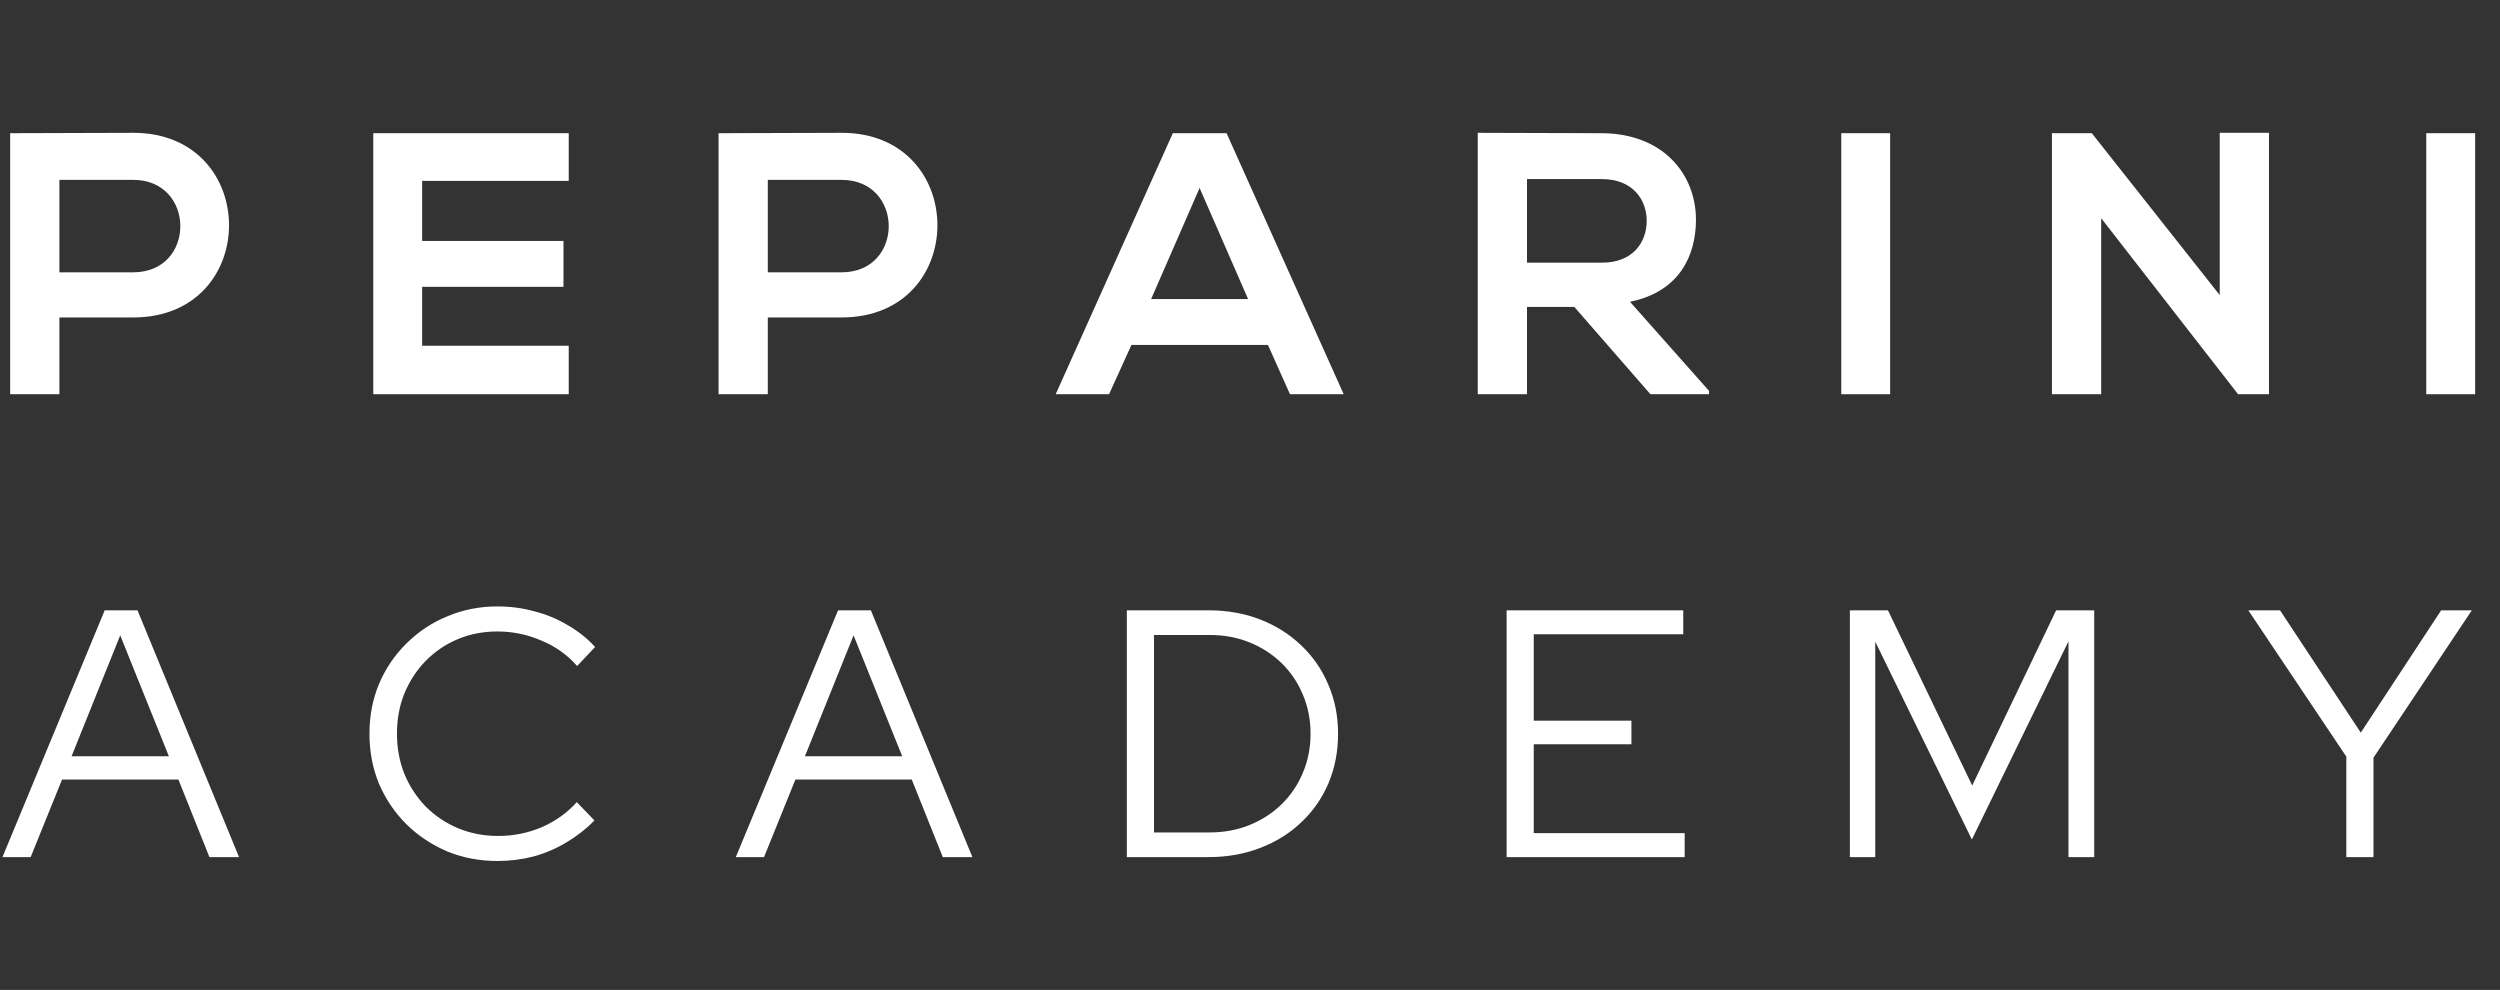
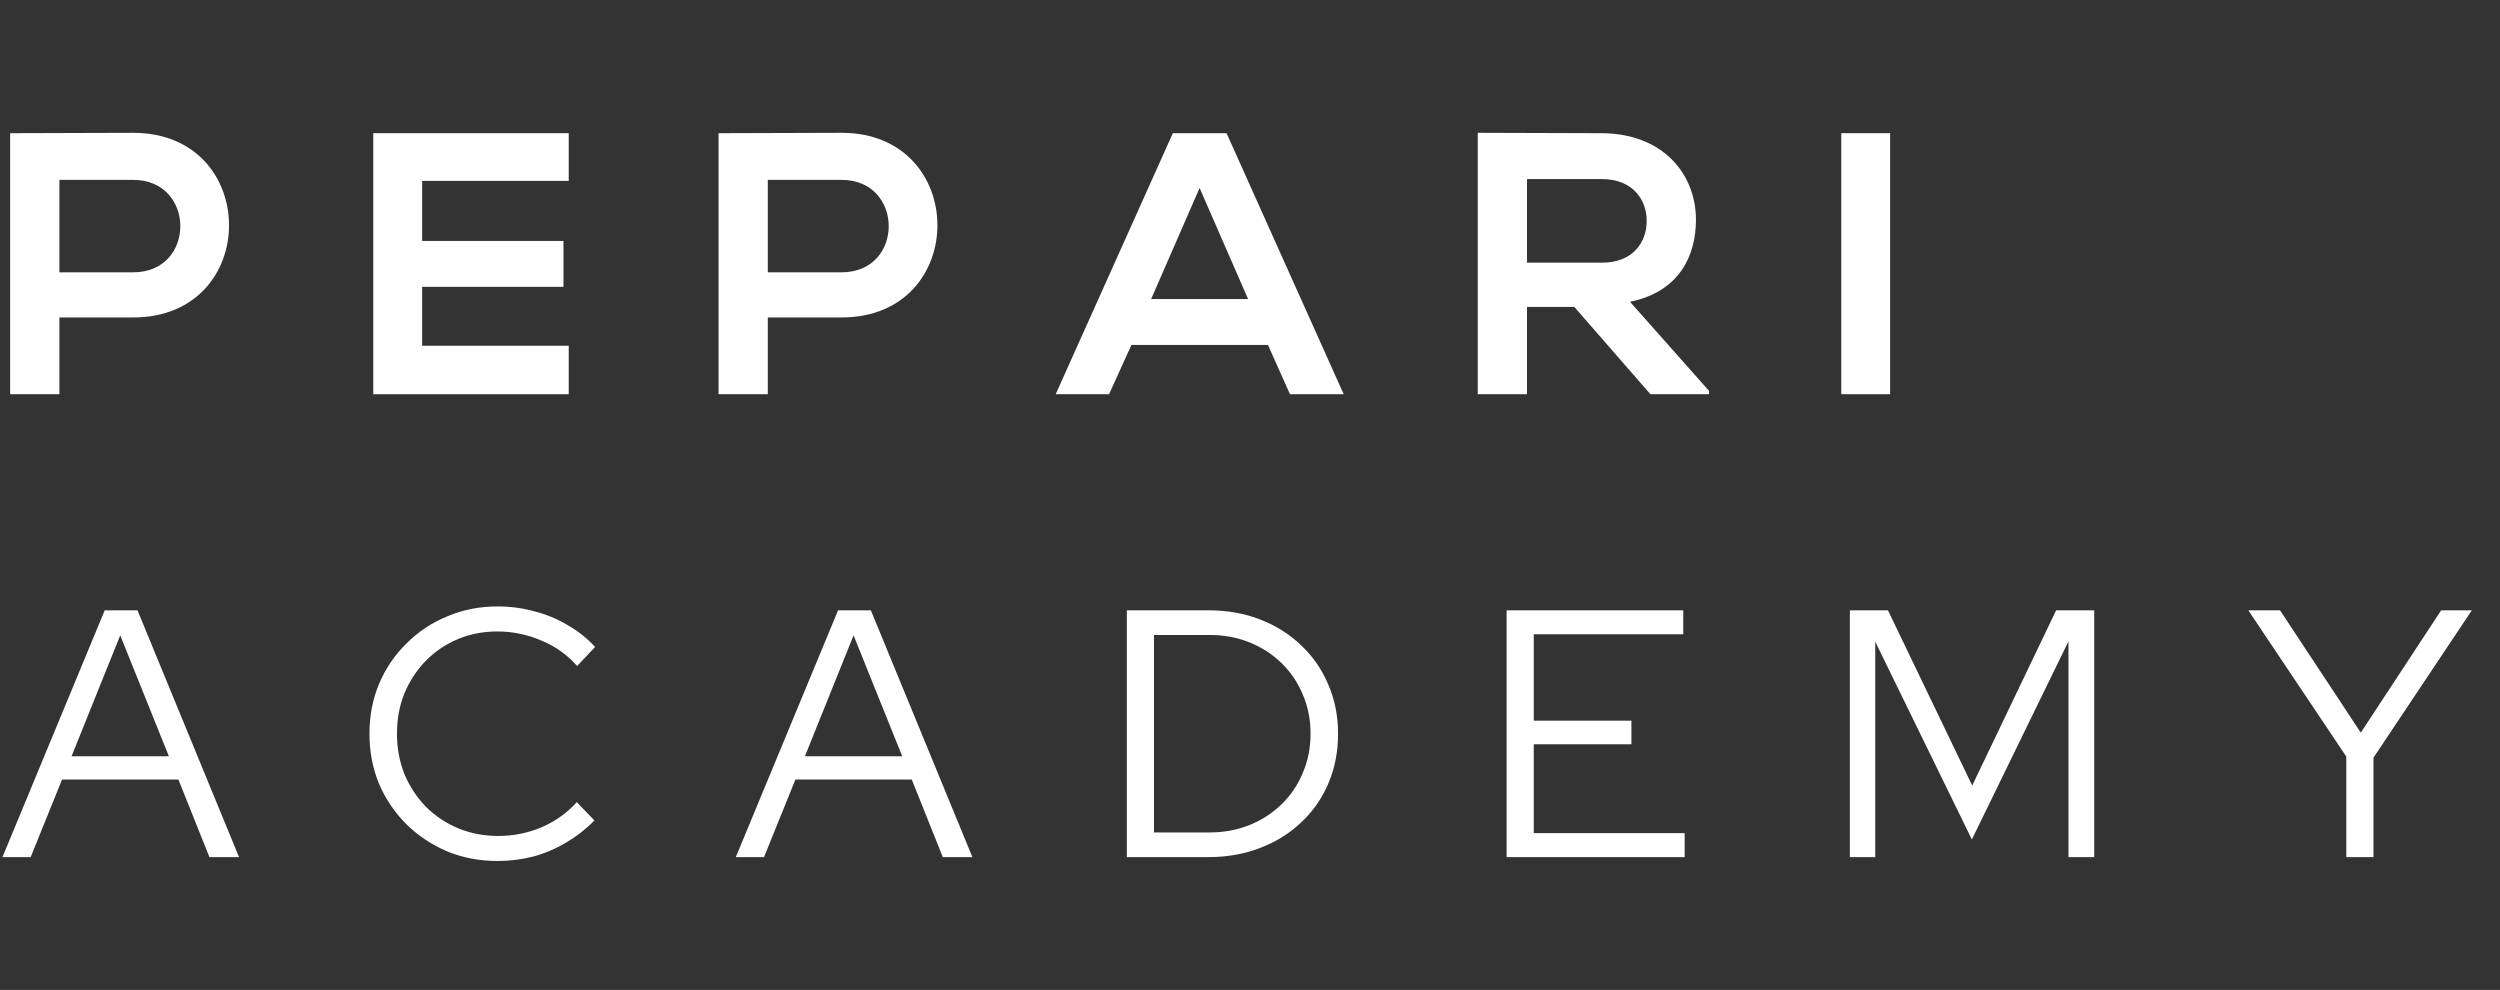
<svg xmlns="http://www.w3.org/2000/svg" width="149" height="59" viewBox="0 0 149 59" fill="none">
  <rect x="0" y="0" width="149" height="59" fill="#333333" stroke="none" />
  <path d="M7.94 18.92H3.54V23.496H0.605V7.939C3.05 7.939 5.495 7.916 7.94 7.916C15.542 7.916 15.565 18.92 7.94 18.92ZM3.54 16.23H7.94C11.695 16.23 11.672 10.72 7.94 10.72H3.54V16.23Z" fill="white" />
  <path d="M33.896 23.495H22.248V7.938H33.896V10.781H25.16V14.36H33.583V17.095H25.16V20.606H33.896V23.495Z" fill="white" />
  <path d="M50.16 18.92H45.761V23.496H42.826V7.939C45.271 7.939 47.716 7.916 50.16 7.916C57.762 7.916 57.785 18.92 50.16 18.92ZM45.761 16.23H50.16C53.916 16.23 53.893 10.72 50.16 10.72H45.761V16.23Z" fill="white" />
  <path d="M75.565 20.56H67.433L66.1 23.495H62.92L69.901 7.938H73.103L80.084 23.495H76.882L75.571 20.56H75.565ZM71.496 11.203L68.607 17.825H74.386L71.496 11.203Z" fill="white" />
  <path d="M101.854 23.496H98.366L93.83 18.293H91.009V23.496H88.074V7.916C90.542 7.916 93.009 7.939 95.477 7.939C99.147 7.962 101.079 10.406 101.079 13.096C101.079 15.227 100.098 17.387 97.147 17.986L101.859 23.297V23.496H101.854ZM91.009 10.674V15.655H95.477C97.346 15.655 98.144 14.412 98.144 13.165C98.144 11.916 97.323 10.674 95.477 10.674H91.009Z" fill="white" />
  <path d="M109.74 23.495V7.938H112.652V23.495H109.74Z" fill="white" />
-   <path d="M132.296 7.916H135.231V23.496H133.407V23.519L125.23 13.005V23.496H122.295V7.939H124.671L132.296 17.587V7.916Z" fill="white" />
-   <path d="M144.605 23.495V7.938H147.518V23.495H144.605Z" fill="white" />
  <path d="M0.147 51.084L6.241 36.374H8.195L14.247 51.084H12.482L10.633 46.461H3.698L1.828 51.084H0.147ZM4.265 45.074H10.065L7.165 37.866L4.265 45.074ZM29.648 51.315C28.584 51.315 27.589 51.126 26.664 50.748C25.74 50.355 24.927 49.816 24.227 49.13C23.526 48.429 22.98 47.624 22.588 46.713C22.209 45.788 22.02 44.794 22.02 43.729C22.02 42.664 22.209 41.676 22.588 40.766C22.98 39.841 23.526 39.036 24.227 38.349C24.927 37.649 25.74 37.109 26.664 36.731C27.589 36.339 28.584 36.143 29.648 36.143C30.419 36.143 31.154 36.241 31.855 36.437C32.569 36.619 33.228 36.892 33.83 37.257C34.447 37.607 34.993 38.041 35.469 38.559L34.398 39.694C33.823 39.036 33.116 38.531 32.275 38.181C31.435 37.817 30.559 37.635 29.648 37.635C28.794 37.635 28.002 37.789 27.274 38.097C26.545 38.405 25.908 38.84 25.361 39.4C24.829 39.946 24.409 40.591 24.101 41.333C23.806 42.062 23.659 42.86 23.659 43.729C23.659 44.584 23.806 45.382 24.101 46.125C24.409 46.867 24.836 47.519 25.383 48.079C25.929 48.625 26.566 49.053 27.295 49.361C28.037 49.669 28.836 49.823 29.691 49.823C30.601 49.823 31.47 49.648 32.296 49.298C33.123 48.934 33.816 48.436 34.377 47.806L35.427 48.898C34.937 49.403 34.384 49.837 33.767 50.201C33.165 50.566 32.513 50.846 31.813 51.042C31.112 51.224 30.391 51.315 29.648 51.315ZM43.854 51.084L49.949 36.374H51.903L57.955 51.084H56.19L54.341 46.461H47.406L45.536 51.084H43.854ZM47.973 45.074H53.773L50.873 37.866L47.973 45.074ZM68.778 49.613H72.099C72.953 49.613 73.745 49.466 74.473 49.172C75.202 48.877 75.839 48.464 76.386 47.932C76.932 47.399 77.352 46.776 77.647 46.062C77.955 45.347 78.109 44.569 78.109 43.729C78.109 42.888 77.955 42.111 77.647 41.396C77.352 40.682 76.932 40.058 76.386 39.526C75.839 38.994 75.202 38.58 74.473 38.286C73.745 37.992 72.953 37.845 72.099 37.845H68.778V49.613ZM67.16 51.084V36.374H72.015C73.135 36.374 74.165 36.556 75.104 36.92C76.042 37.285 76.855 37.796 77.541 38.454C78.242 39.113 78.781 39.89 79.159 40.787C79.552 41.684 79.748 42.664 79.748 43.729C79.748 44.794 79.559 45.774 79.18 46.671C78.802 47.568 78.263 48.345 77.562 49.004C76.876 49.662 76.056 50.173 75.104 50.538C74.165 50.902 73.135 51.084 72.015 51.084H67.16ZM89.794 51.084V36.374H100.322V37.803H91.412V42.951H97.233V44.359H91.412V49.655H100.406V51.084H89.794ZM110.252 51.084V36.374H112.522L117.544 46.818L122.546 36.374H124.815V51.084H123.281V38.223L117.523 50.033L111.765 38.244V51.084H110.252ZM139.841 51.084V45.095L133.999 36.374H135.89L140.703 43.666L145.494 36.374H147.322L141.459 45.158V51.084H139.841Z" fill="white" />
</svg>